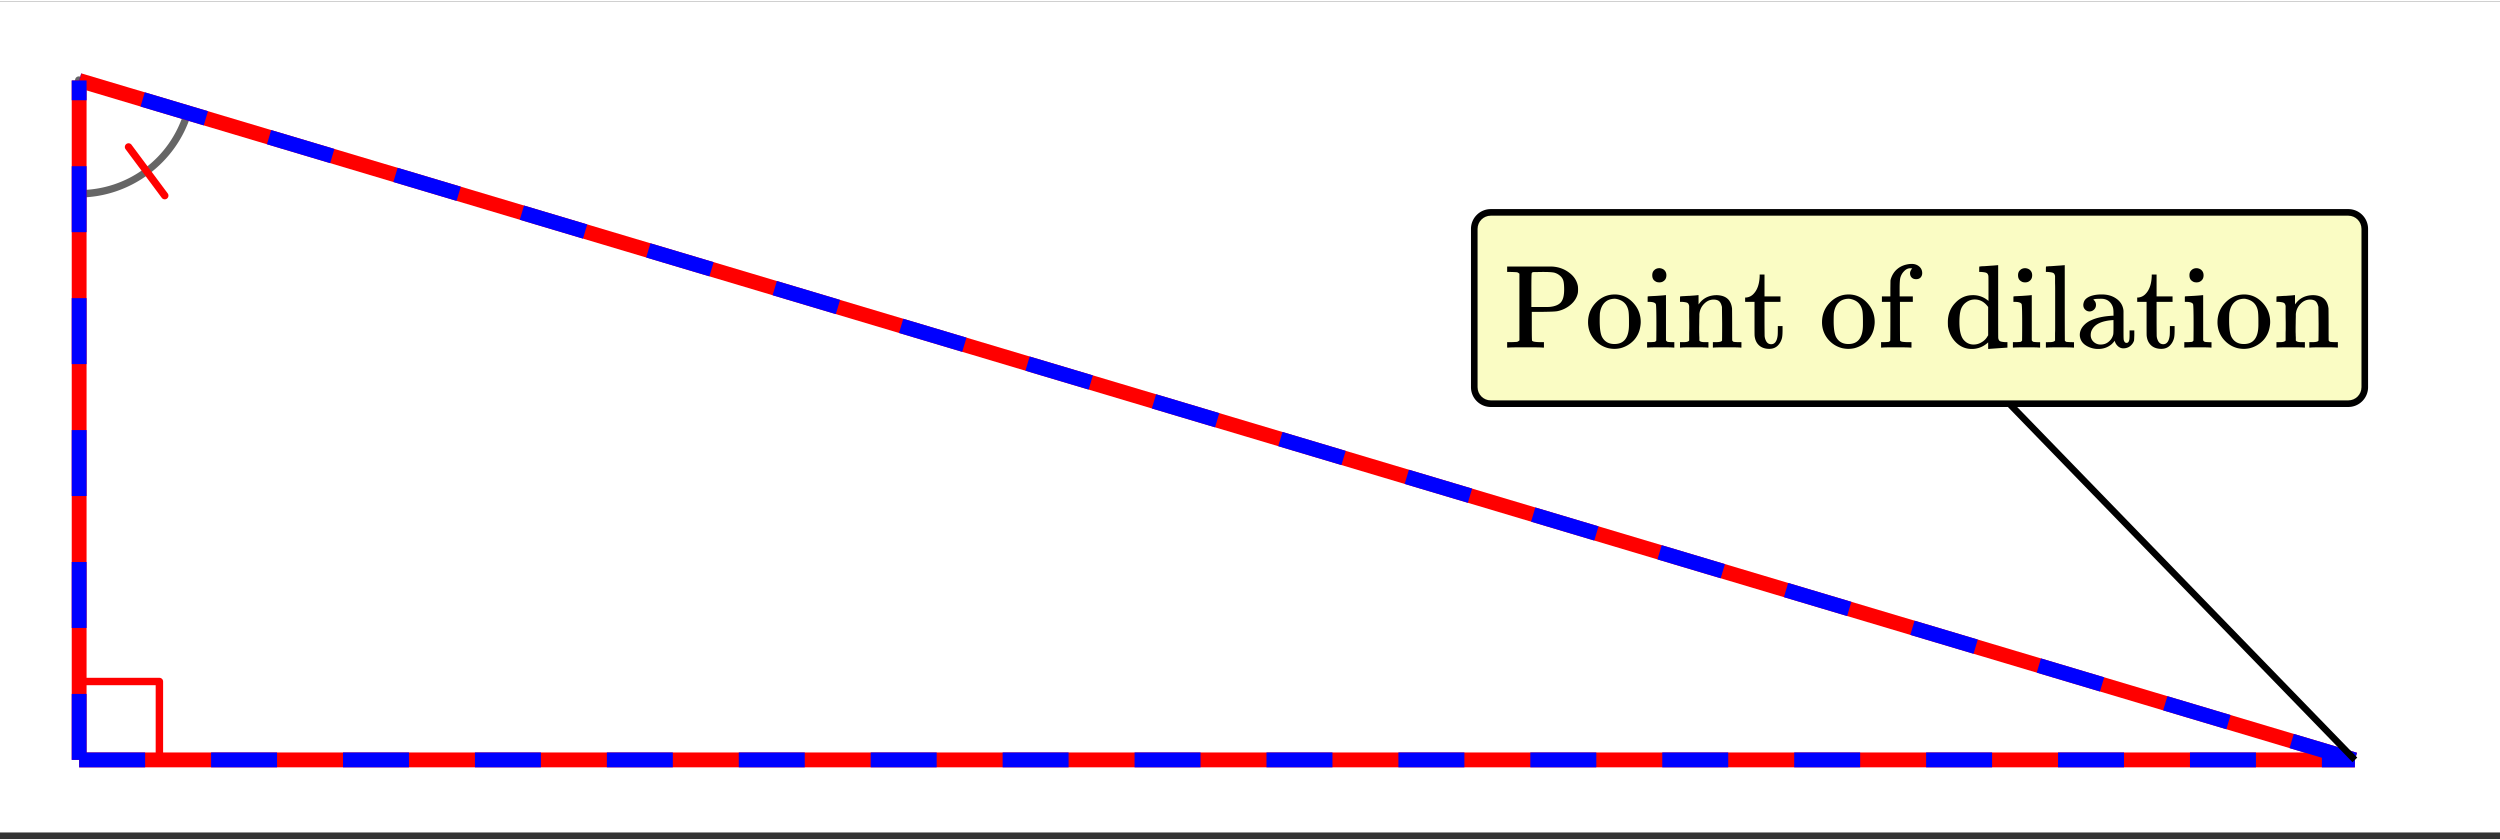
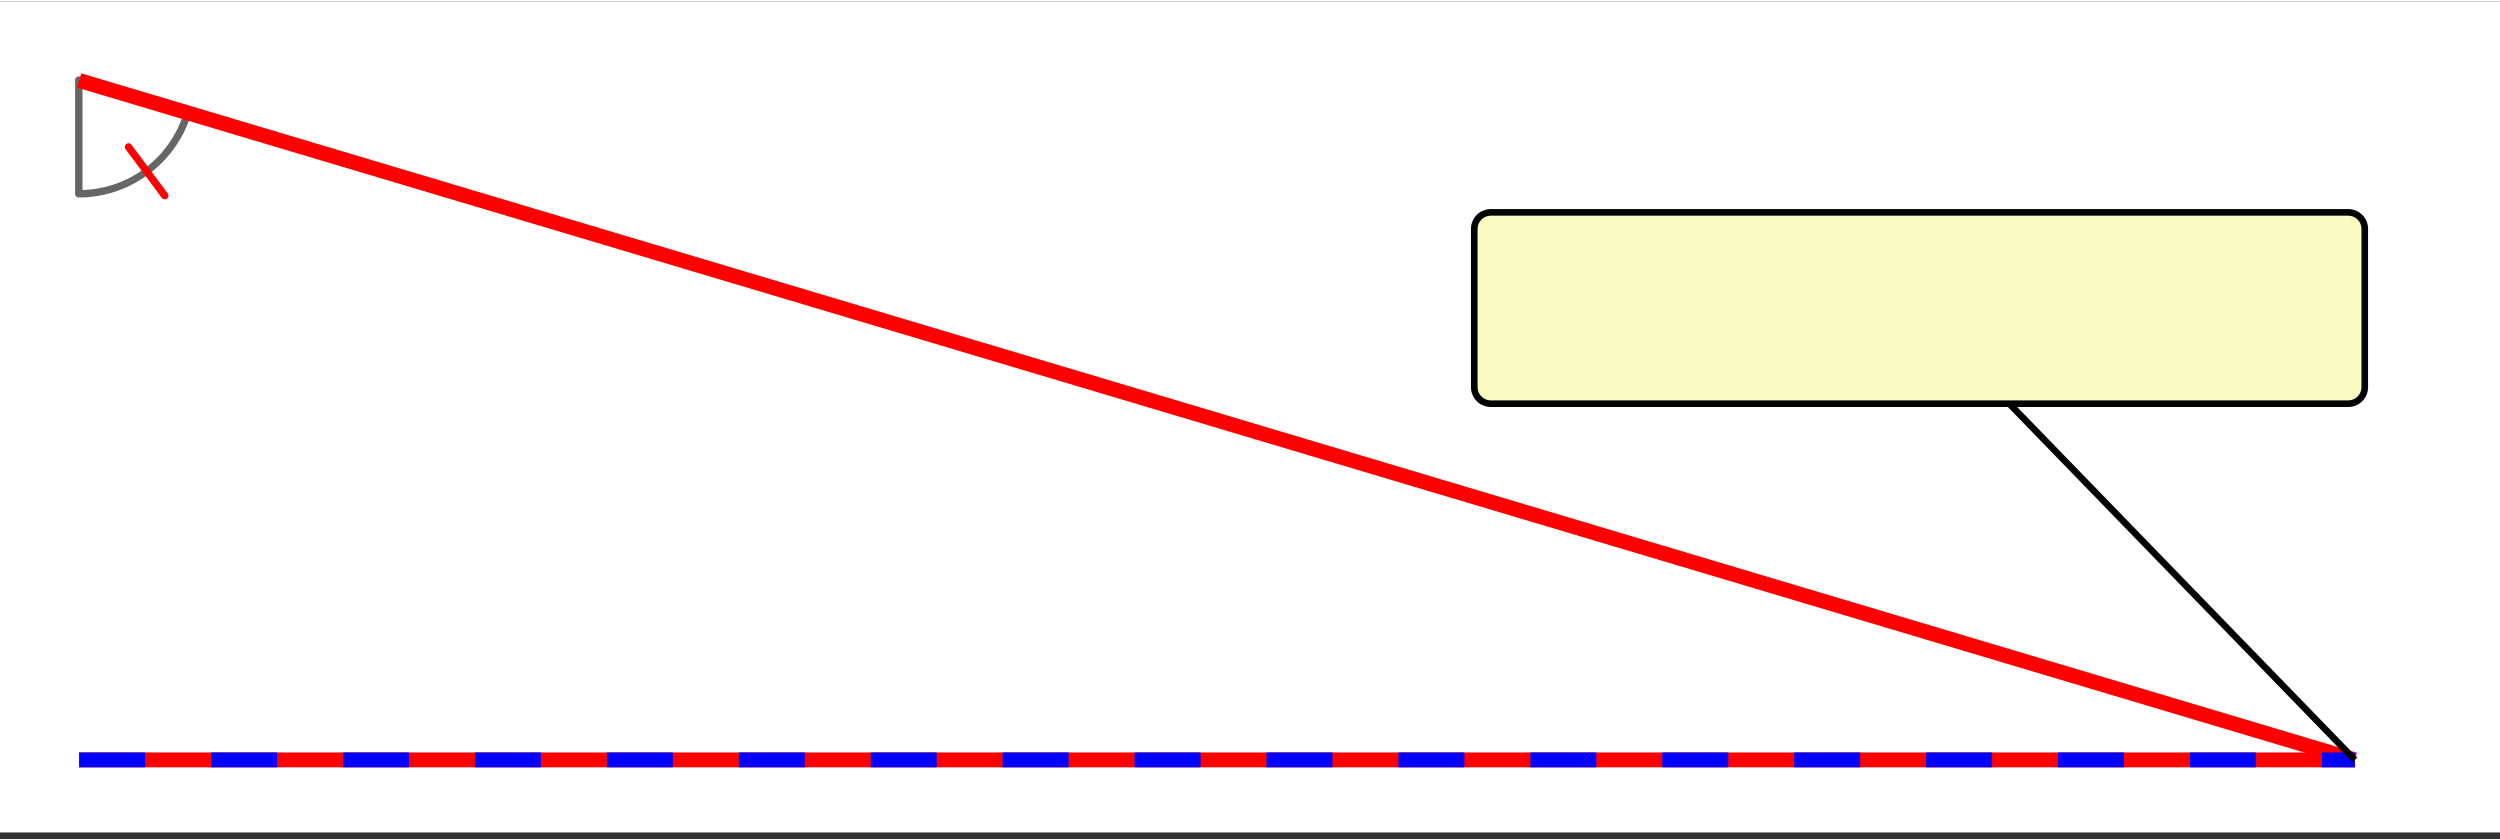
<svg xmlns="http://www.w3.org/2000/svg" width="378.609" height="127.266" viewBox="0 0 379 127">
  <rect x="0" y="0" width="379" height="127" fill="#333333" stroke="none" />
  <defs>
    <clipPath id="a">
      <path d="M0 0h379v126H0zm0 0" />
    </clipPath>
  </defs>
  <g clip-path="url(#a)">
    <path fill="#fff" d="M0 0h379v127H0z" />
  </g>
-   <path d="M11.945 103.117h12.22M24.164 103.117v12.215" fill="none" stroke-width="1.125" stroke-linecap="round" stroke-linejoin="round" stroke="red" stroke-miterlimit="10" />
  <path d="M12.508 11.945V29.18h-.563v-.563c7.426 0 13.836-4.77 15.97-11.879l.538.16-.164.54c-5.496-1.649-10.992-3.297-16.504-4.954l.16-.539zm-.399-.539c5.512 1.656 11.008 3.305 16.504 4.953.23.07.403.286.403.54a.55.55 0 0 1-.028.16c-2.238 7.468-9.246 12.683-17.043 12.683a.565.565 0 0 1-.562-.562V11.945a.563.563 0 1 1 .727.54zm0 0" fill-opacity=".6" />
  <path d="M19.941 21.75l5.485 7.371a.562.562 0 1 1-.903.672l-5.484-7.371a.566.566 0 0 1 .113-.79.566.566 0 0 1 .79.118zm0 0M12 113.875h345v2.25H12zm0 0" fill="red" />
  <path d="M12.32 10.922l345 103-.64 2.156-345-103zm0 0" fill="red" />
-   <path d="M10.875 115V12h2.25v103zm0 0" fill="red" />
  <path d="M12 113.875h10v2.25H12zm20 0h10v2.25H32zm20 0h10v2.25H52zm20 0h10v2.25H72zm20 0h10v2.25H92zm20 0h10v2.25h-10zm20 0h10v2.25h-10zm20 0h10v2.25h-10zm20 0h10v2.25h-10zm20 0h10v2.25h-10zm20 0h10v2.25h-10zm20 0h10v2.25h-10zm20 0h10v2.25h-10zm20 0h10v2.25h-10zm20 0h10v2.25h-10zm20 0h10v2.25h-10zm20 0h10v2.25h-10zm20 0h5v2.25h-5zm0 0" fill="#00f" />
-   <path d="M356.68 116.078l-9.582-2.86.64-2.156 9.582 2.86zm-19.164-5.723l-9.582-2.859.64-2.156 9.582 2.86zm-19.164-5.718l-9.582-2.864.64-2.156 9.582 2.863zm-19.164-5.723l-9.583-2.86.641-2.156 9.582 2.86zm-19.165-5.723l-9.582-2.859.641-2.156 9.582 2.86zm-19.168-5.722l-9.582-2.86.645-2.156 9.582 2.863zm-19.164-5.719l-9.582-2.863.645-2.153 9.582 2.86zm-19.164-5.723l-9.582-2.859.645-2.156 9.582 2.86zm-19.164-5.722l-9.582-2.86.645-2.156 9.582 2.86zm-19.164-5.72l-9.582-2.862.645-2.157 9.582 2.864zm-19.164-5.722l-9.582-2.86.645-2.155 9.582 2.859zm-19.164-5.722l-9.582-2.86.645-2.156 9.582 2.86zm-19.164-5.72l-9.582-2.862.645-2.157 9.582 2.864zM107.543 41.7l-9.582-2.86.644-2.155 9.582 2.859zm-19.164-5.722l-9.582-2.86.644-2.156 9.582 2.86zm-19.164-5.72l-9.582-2.862.644-2.157 9.582 2.864zM50.05 24.536l-9.582-2.863.644-2.152 9.582 2.859zm-19.164-5.723l-9.582-2.859.644-2.156 9.582 2.86zM11.723 13.09l-.043-.012.64-2.156.047.012zm0 0" fill="#00f" />
-   <path d="M10.875 115v-10h2.25v10zm0-20V85h2.25v10zm0-20V65h2.25v10zm0-20V45h2.25v10zm0-20V25h2.25v10zm0-20v-3h2.25v3zm0 0" fill="#00f" />
  <path d="M356.637 115.352l-65-67 .726-.704 65 67zm0 0" />
  <path d="M226 31.5h130a3 3 0 0 1 3 3v24a3 3 0 0 1-3 3H226a3 3 0 0 1-3-3v-24a3 3 0 0 1 3-3zm1 2h128c1.105 0 2 .895 2 2v22c0 1.105-.895 2-2 2H227c-1.105 0-2-.895-2-2v-22c0-1.105.895-2 2-2zm0 0" fill-rule="evenodd" />
  <path d="M226 32.5h130c1.105 0 2 .895 2 2v24c0 1.105-.895 2-2 2H226c-1.105 0-2-.895-2-2v-24c0-1.105.895-2 2-2zm0 0" fill-rule="evenodd" fill="#fafcc4" />
-   <path d="M230.344 41.297v10.11c-.125.109-.235.187-.36.218-.109.016-.406.031-.906.047h-.594v.828h.203c.204-.031 1.063-.047 2.594-.047 1.516 0 2.39.016 2.594.047h.188v-.828h-.594c-.703-.016-1.11-.078-1.203-.219-.032-.047-.047-.781-.047-2.219v-2.156h1.687c1.219-.016 1.953-.047 2.219-.11a4.382 4.382 0 0 0 2-.984c.563-.484.938-1.078 1.078-1.765.016-.094.031-.266.031-.516 0-.266-.015-.453-.03-.547-.157-.812-.595-1.484-1.313-2.015-.72-.547-1.532-.844-2.453-.922-.079-.016-1.282-.016-3.579-.016h-3.375v.828h.594c.5.016.797.032.906.047.125.031.235.11.36.219zm6.187.328c.25.219.406.484.485.781.078.313.109.75.109 1.313 0 .875-.156 1.5-.484 1.906-.344.39-.907.625-1.703.703-.079.016-.579.016-1.5.016h-1.282v-2.547c0-1.688.016-2.563.063-2.61.031-.078.125-.124.297-.14h.577c.141-.016.298-.016.438-.016H234c.719 0 1.234.032 1.578.094.328.078.64.234.953.5zm4.219 7.016c0 .937.281 1.78.844 2.5.578.718 1.297 1.203 2.203 1.437.281.063.594.11.953.11.344 0 .656-.047.938-.11a4.186 4.186 0 0 0 1.937-1.125 3.845 3.845 0 0 0 1.016-1.984c.062-.313.093-.594.093-.844 0-1.188-.422-2.203-1.265-3.047-.766-.766-1.672-1.14-2.719-1.14-.11 0-.25.015-.453.03-.969.126-1.797.579-2.5 1.36-.688.781-1.047 1.734-1.047 2.813zm4.328-3.516c.984.203 1.578.797 1.781 1.734.063.282.094.813.094 1.594v.578c0 1.953-.734 2.922-2.203 2.922-.875 0-1.5-.36-1.89-1.094-.235-.484-.344-1.28-.344-2.422 0-.562.015-.937.03-1.156.142-.968.548-1.625 1.22-1.968a2.47 2.47 0 0 1 1.015-.22c.14 0 .235.016.297.032zm6.516-4.672c-.328 0-.594.094-.797.297-.219.188-.313.453-.313.781 0 .438.157.735.485.922.156.11.344.156.594.156.218 0 .421-.047.578-.156.312-.187.484-.484.484-.922 0-.328-.11-.578-.297-.765-.187-.188-.437-.282-.734-.313zm2.094 12.047h.14v-.828h-.422c-.328-.016-.547-.031-.625-.063a.488.488 0 0 1-.219-.218v-6.844h-.046c-.016 0-.078 0-.203.016-.125.015-.297.03-.516.046l-.656.047-.641.032c-.219.015-.39.015-.516.03l-.172.016c-.03 0-.03.141-.03.422v.407h.187c.61 0 .969.124 1.062.359.047.125.078 1.094.078 2.89 0 1.72-.015 2.579-.015 2.61a.46.46 0 0 1-.219.203 7.3 7.3 0 0 1-.89.047h-.282v.828h.14c.22-.031.876-.047 1.97-.047 1.109 0 1.734.016 1.875.047zm3.937-1.078V51c0-.125-.016-.266-.016-.422 0-.156-.015-.344-.015-.531v-.578c0-.282.015-.594.015-.907 0-.328.016-.593.016-.812v-.328c.063-.64.313-1.156.734-1.578.407-.407.875-.625 1.422-.625.375 0 .672.093.86.265.187.172.312.453.406.844 0 .094.015.953.031 2.578 0 1.625-.015 2.453-.015 2.485 0 .187-.329.28-.954.28h-.437v.829h.14c.157-.031.829-.047 2.016-.047 1.188 0 1.86.016 2.016.047H264v-.828h-.297c-.328 0-.625-.016-.875-.047a.46.46 0 0 1-.219-.203c-.015-.031-.015-.813-.015-2.344 0-1.578-.016-2.422-.016-2.5-.156-1.312-.906-1.984-2.297-2.031-1.187 0-2.11.453-2.75 1.375l-.015.031c-.016 0-.016-.234-.016-.687v-.72h-.063c-.015 0-.078 0-.203.017-.109.015-.28.03-.515.046s-.438.032-.64.047c-.22 0-.438.016-.673.032-.219.015-.39.015-.5.03l-.187.016c-.016 0-.031.141-.031.422v.407h.328c.39.03.656.078.797.156.14.078.218.234.265.468v1.454c0 .437.016.828.016 1.203v.75c0 .25-.016.484-.016.703v1.125c-.11.172-.39.25-.86.25h-.53v.828h.14c.156-.031.828-.047 2.016-.047 1.187 0 1.86.016 2.015.047H259v-.828h-.531c-.469 0-.75-.078-.844-.25zm9.14-9.719c-.046 1.172-.359 2.047-.906 2.625a1.721 1.721 0 0 1-1.14.578h-.156v.657h1.421v2.468c0 1.703 0 2.578.016 2.672.063.61.281 1.094.672 1.453.375.344.89.532 1.547.532.515 0 .922-.157 1.25-.454.312-.297.547-.687.672-1.172.062-.25.093-.64.093-1.187v-.64h-.718v.64c0 .453-.016.734-.032.828-.109.844-.437 1.281-.968 1.281-.422 0-.704-.234-.875-.703a1.823 1.823 0 0 1-.125-.578c0-.187-.016-1.047-.016-2.547v-2.593h2.422v-.829H267.5v-3.312h-.734zm9.454 6.938c0 .937.281 1.78.844 2.5.578.718 1.296 1.203 2.203 1.437.28.063.593.11.953.11.344 0 .656-.047.937-.11a4.186 4.186 0 0 0 1.938-1.125 3.845 3.845 0 0 0 1.015-1.984c.063-.313.094-.594.094-.844 0-1.188-.422-2.203-1.265-3.047-.766-.766-1.672-1.14-2.72-1.14-.109 0-.25.015-.452.03-.97.126-1.797.579-2.5 1.36-.688.781-1.047 1.734-1.047 2.813zm4.328-3.516c.984.203 1.578.797 1.781 1.734.063.282.094.813.094 1.594v.578c0 1.953-.735 2.922-2.203 2.922-.875 0-1.5-.36-1.89-1.094-.235-.484-.345-1.28-.345-2.422 0-.562.016-.937.032-1.156.14-.968.546-1.625 1.218-1.968a2.47 2.47 0 0 1 1.016-.22c.14 0 .234.016.297.032zm9.078 7.375h.156v-.828h-.562c-.516-.016-.828-.047-.953-.094a.302.302 0 0 1-.22-.172c0-.031-.015-1.015-.015-2.953v-2.89h1.953v-.829h-2v-1.187c0-.89.047-1.469.125-1.703.11-.36.297-.672.532-.907.234-.25.484-.406.78-.453a1.62 1.62 0 0 1 .392 0h.078c-.22.266-.329.516-.329.72 0 .28.079.5.25.671.172.172.391.25.672.25.282 0 .5-.078.672-.25a.96.96 0 0 0 .25-.672c0-.406-.156-.734-.437-.984s-.64-.39-1.063-.407h-.25c-.094.016-.156.016-.156.016-.734.078-1.36.328-1.844.734-.5.407-.828.938-1.031 1.61l-.031.172-.016 1.203v1.187h-1.281v.828h1.281v2.907c0 1.937-.015 2.922-.015 2.953a.46.46 0 0 1-.22.203 7.3 7.3 0 0 1-.89.047h-.281v.828h.14c.172-.031.844-.047 2.016-.047 1.313 0 2.078.016 2.297.047zm9.453-7.953c-1.031 0-1.922.39-2.656 1.172-.75.781-1.125 1.75-1.125 2.906 0 .328.015.531.015.64.172 1.063.625 1.922 1.375 2.594.641.563 1.391.844 2.235.844.875 0 1.656-.297 2.344-.875l.14-.125v1h.125c.047-.016.516-.047 1.406-.11.907-.062 1.36-.093 1.391-.093v-.828H304c-.406-.031-.672-.078-.813-.156-.125-.078-.218-.235-.25-.47-.015-.046-.015-1.89-.015-5.562V40h-.063c-.015 0-.078.016-.203.016-.11.015-.297.03-.531.047-.234.015-.469.03-.672.046l-.656.047c-.235 0-.406.016-.531.032l-.172.015c-.031 0-.047.14-.047.406v.422h.328c.39.032.672.078.797.157.14.078.234.234.265.453.016.047.016.703.016 1.953v1.828a3.521 3.521 0 0 0-2.375-.875zm2.328 1.797v4.297l-.078.109a2.316 2.316 0 0 1-.922.938 2.235 2.235 0 0 1-1.203.343 1.876 1.876 0 0 1-1.406-.593c-.5-.485-.75-1.407-.75-2.735 0-.75.047-1.328.156-1.75.094-.422.297-.781.594-1.094.469-.437.984-.656 1.578-.656.813 0 1.484.39 2.031 1.14zm5.64-5.89c-.327 0-.593.093-.796.296-.219.188-.313.453-.313.781 0 .438.157.735.485.922.156.11.344.156.594.156.218 0 .421-.047.578-.156.312-.187.484-.484.484-.922 0-.328-.11-.578-.297-.765-.187-.188-.437-.282-.734-.313zm2.095 12.046h.14v-.828h-.422c-.328-.016-.546-.031-.625-.063a.488.488 0 0 1-.218-.218v-6.844h-.047c-.016 0-.078 0-.203.016-.125.015-.297.03-.516.046l-.656.047-.64.032c-.22.015-.392.015-.517.03l-.171.016c-.032 0-.032.141-.032.422v.407h.188c.61 0 .969.124 1.062.359.047.125.079 1.094.079 2.89 0 1.72-.016 2.579-.016 2.61a.46.46 0 0 1-.219.203 7.3 7.3 0 0 1-.89.047h-.282v.828h.14c.22-.031.876-.047 1.97-.047 1.109 0 1.734.016 1.875.047zm1.296-.828h-.28v.828h.14c.156-.031.828-.047 2-.047 1.11 0 1.765.016 1.984.047h.14v-.828h-.28a7.3 7.3 0 0 1-.891-.047.46.46 0 0 1-.219-.203c0-.031-.015-1.938-.015-5.75V40h-.047c-.016 0-.078.016-.203.016a9.137 9.137 0 0 1-.547.047c-.235.015-.453.03-.656.046-.22.016-.438.032-.672.047a3.91 3.91 0 0 0-.516.032l-.188.015c-.015 0-.03.14-.03.406v.422h.327c.391.032.657.078.797.157.14.078.219.234.266.453v1.093c.015.328.015.688.015 1.094v5.656c0 .297 0 .563-.015.782v1.156c-.094.172-.39.25-.844.25zm6.344-4.656c.266 0 .5-.11.688-.297a.944.944 0 0 0 .281-.688c0-.343-.14-.61-.39-.781 0-.11.39-.156 1.202-.156.438 0 .813.125 1.11.343.297.235.515.547.64.938.063.203.094.5.094.906v.39h-.25c-1.265.079-2.312.298-3.125.673-.406.172-.75.406-1.031.687-.469.469-.703.985-.703 1.547 0 .219.047.453.14.688.172.422.5.765 1 1.03a3.438 3.438 0 0 0 1.672.407c.782 0 1.47-.25 2.047-.75.047-.047.125-.125.235-.25.109-.125.187-.219.218-.25v.078c.079.297.25.547.485.766.234.203.5.312.797.312.39 0 .734-.109 1.03-.328.282-.234.485-.5.595-.843.015-.079.03-.36.046-.844v-.703h-.718v.64c0 .516-.031.86-.11 1-.078.172-.187.25-.343.25-.172 0-.282-.078-.36-.25-.062-.11-.094-.265-.094-.468-.015-.188-.015-.876-.015-2.063v-2.047a2.112 2.112 0 0 0-.11-.578c-.171-.578-.562-1.047-1.14-1.406-.578-.36-1.266-.532-2.063-.532-.671 0-1.234.094-1.703.266-.469.188-.781.438-.937.75-.094.219-.14.422-.14.578 0 .266.077.5.265.688a.907.907 0 0 0 .687.297zm3.625 2.328c0 .718-.015 1.11-.047 1.187-.109.422-.328.782-.671 1.063-.344.297-.75.437-1.235.437a1.5 1.5 0 0 1-1.062-.406 1.359 1.359 0 0 1-.438-1.031c0-.297.063-.578.203-.813.453-.86 1.5-1.343 3.156-1.453.016-.016.047-.016.079-.016.015 0 .015.344.015 1.032zm5.797-7.64c-.047 1.171-.36 2.046-.906 2.624a1.721 1.721 0 0 1-1.14.578H324v.657h1.422v2.468c0 1.703 0 2.578.015 2.672.063.61.282 1.094.672 1.453.375.344.891.532 1.547.532.516 0 .922-.157 1.25-.454.313-.297.547-.687.672-1.172.063-.25.094-.64.094-1.187v-.64h-.719v.64c0 .453-.015.734-.031.828-.11.844-.438 1.281-.969 1.281-.422 0-.703-.234-.875-.703a1.823 1.823 0 0 1-.125-.578c0-.187-.015-1.047-.015-2.547v-2.593h2.421v-.829h-2.421v-3.312h-.735zm6.828-1.25c-.328 0-.594.093-.797.296-.218.188-.312.453-.312.781 0 .438.156.735.484.922.156.11.344.156.594.156.219 0 .422-.047.578-.156.313-.187.485-.484.485-.922 0-.328-.11-.578-.297-.765-.188-.188-.438-.282-.735-.313zm2.094 12.046h.14v-.828h-.421c-.328-.016-.547-.031-.625-.063a.488.488 0 0 1-.219-.218v-6.844h-.047c-.015 0-.078 0-.203.016-.125.015-.297.03-.516.046l-.656.047-.64.032c-.22.015-.391.015-.516.03l-.172.016c-.031 0-.031.141-.031.422v.407h.187c.61 0 .969.124 1.063.359.047.125.078 1.094.078 2.89 0 1.72-.016 2.579-.016 2.61a.46.46 0 0 1-.219.203 7.3 7.3 0 0 1-.89.047h-.281v.828h.14c.219-.031.875-.047 1.969-.047 1.11 0 1.734.016 1.875.047zm1.047-3.86c0 .938.281 1.782.844 2.5.578.72 1.296 1.204 2.203 1.438.281.063.594.11.953.11.344 0 .656-.047.937-.11a4.186 4.186 0 0 0 1.938-1.125 3.845 3.845 0 0 0 1.015-1.984c.063-.313.094-.594.094-.844 0-1.188-.422-2.203-1.265-3.047-.766-.766-1.672-1.14-2.72-1.14-.108 0-.25.015-.452.03-.969.126-1.797.579-2.5 1.36-.688.781-1.047 1.734-1.047 2.813zm4.328-3.515c.984.203 1.578.797 1.781 1.734.063.282.094.813.094 1.594v.578c0 1.953-.734 2.922-2.203 2.922-.875 0-1.5-.36-1.89-1.094-.235-.484-.344-1.28-.344-2.422 0-.562.015-.937.03-1.156.141-.968.548-1.625 1.22-1.968a2.47 2.47 0 0 1 1.015-.22c.14 0 .235.016.297.032zm7.547 6.297V51c0-.125-.016-.266-.016-.422 0-.156-.015-.344-.015-.531v-.578c0-.282.015-.594.015-.907 0-.328.016-.593.016-.812v-.328c.062-.64.312-1.156.734-1.578.406-.407.875-.625 1.422-.625.375 0 .672.093.86.265.187.172.312.453.406.844 0 .094.015.953.031 2.578 0 1.625-.016 2.453-.016 2.485 0 .187-.328.28-.953.28h-.437v.829h.14c.157-.031.829-.047 2.016-.047 1.188 0 1.86.016 2.016.047h.156v-.828h-.297c-.328 0-.625-.016-.875-.047a.46.46 0 0 1-.219-.203c-.015-.031-.015-.813-.015-2.344 0-1.578-.016-2.422-.016-2.5-.156-1.312-.906-1.984-2.297-2.031-1.187 0-2.11.453-2.75 1.375l-.015.031c-.016 0-.016-.234-.016-.687v-.72h-.063c-.015 0-.078 0-.203.017-.11.015-.281.03-.515.046-.235.016-.438.032-.641.047-.219 0-.438.016-.672.032-.219.015-.39.015-.5.03l-.187.016c-.016 0-.032.141-.032.422v.407h.329c.39.03.656.078.796.156.141.078.22.234.266.468v1.454c0 .437.016.828.016 1.203v.75c0 .25-.016.484-.016.703v1.125c-.11.172-.39.25-.86.25h-.53v.828h.14c.156-.031.828-.047 2.016-.047 1.187 0 1.859.016 2.015.047h.14v-.828h-.53c-.47 0-.75-.078-.844-.25zm0 0" />
</svg>